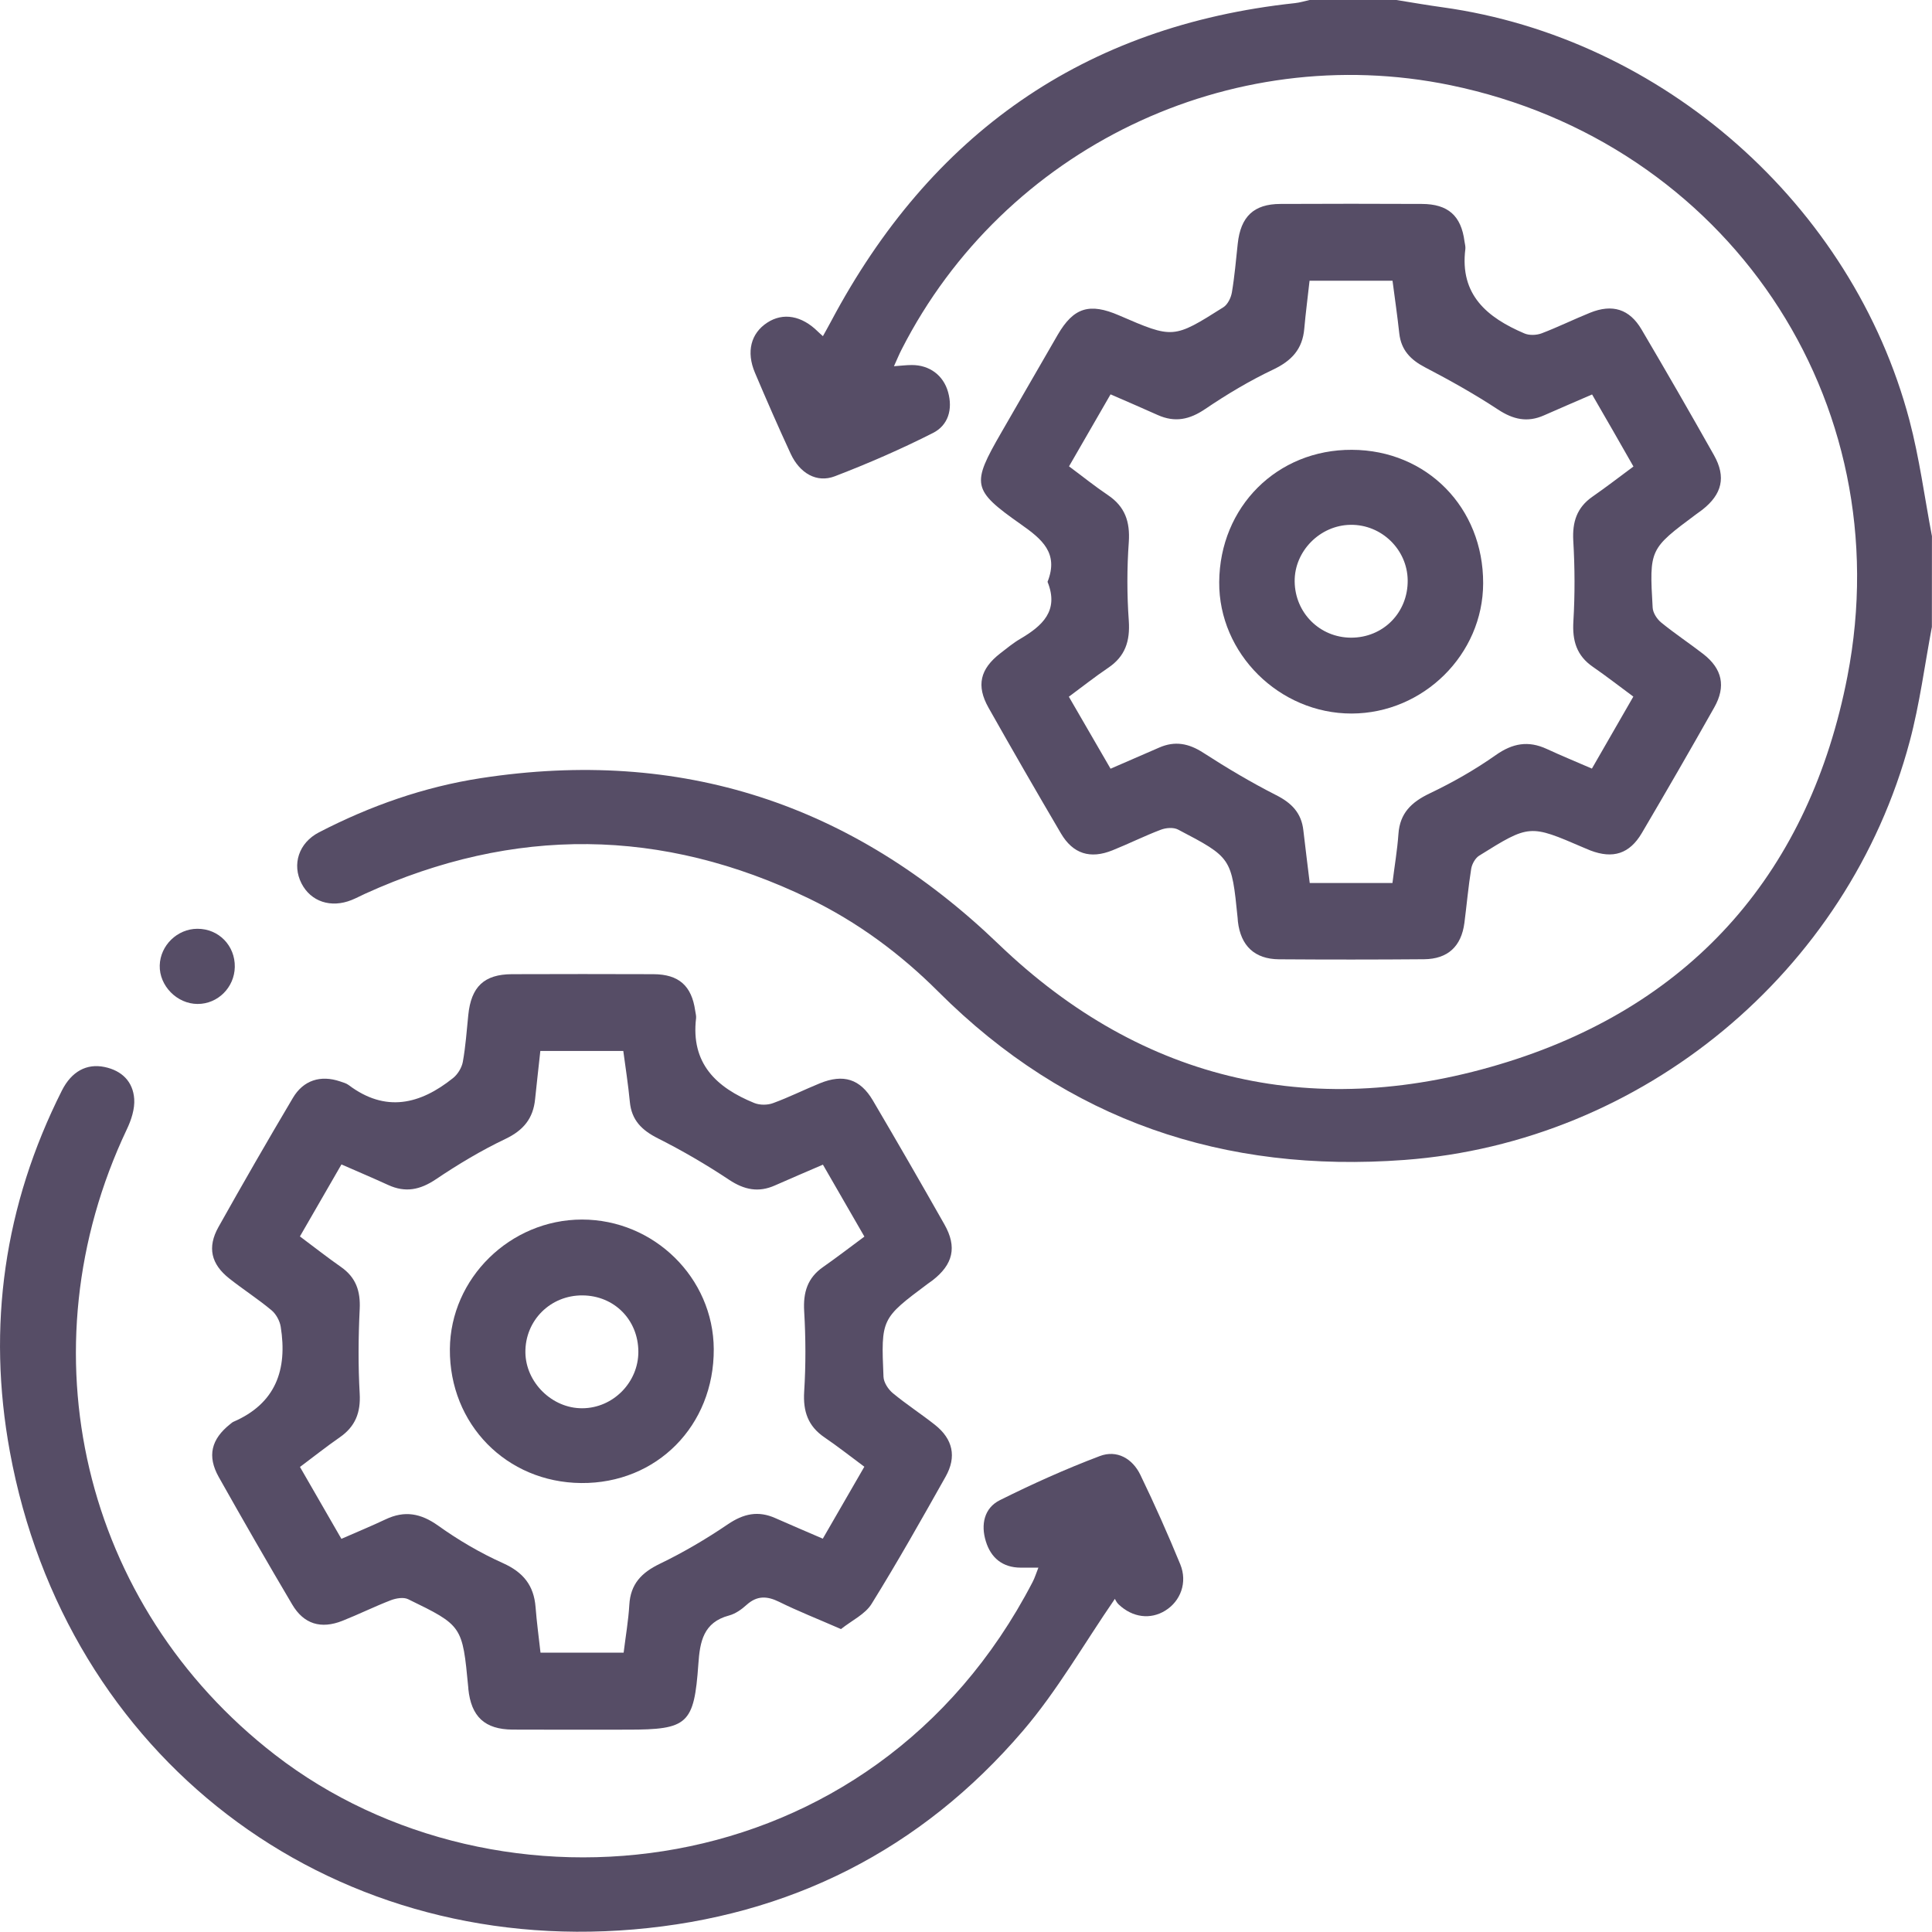
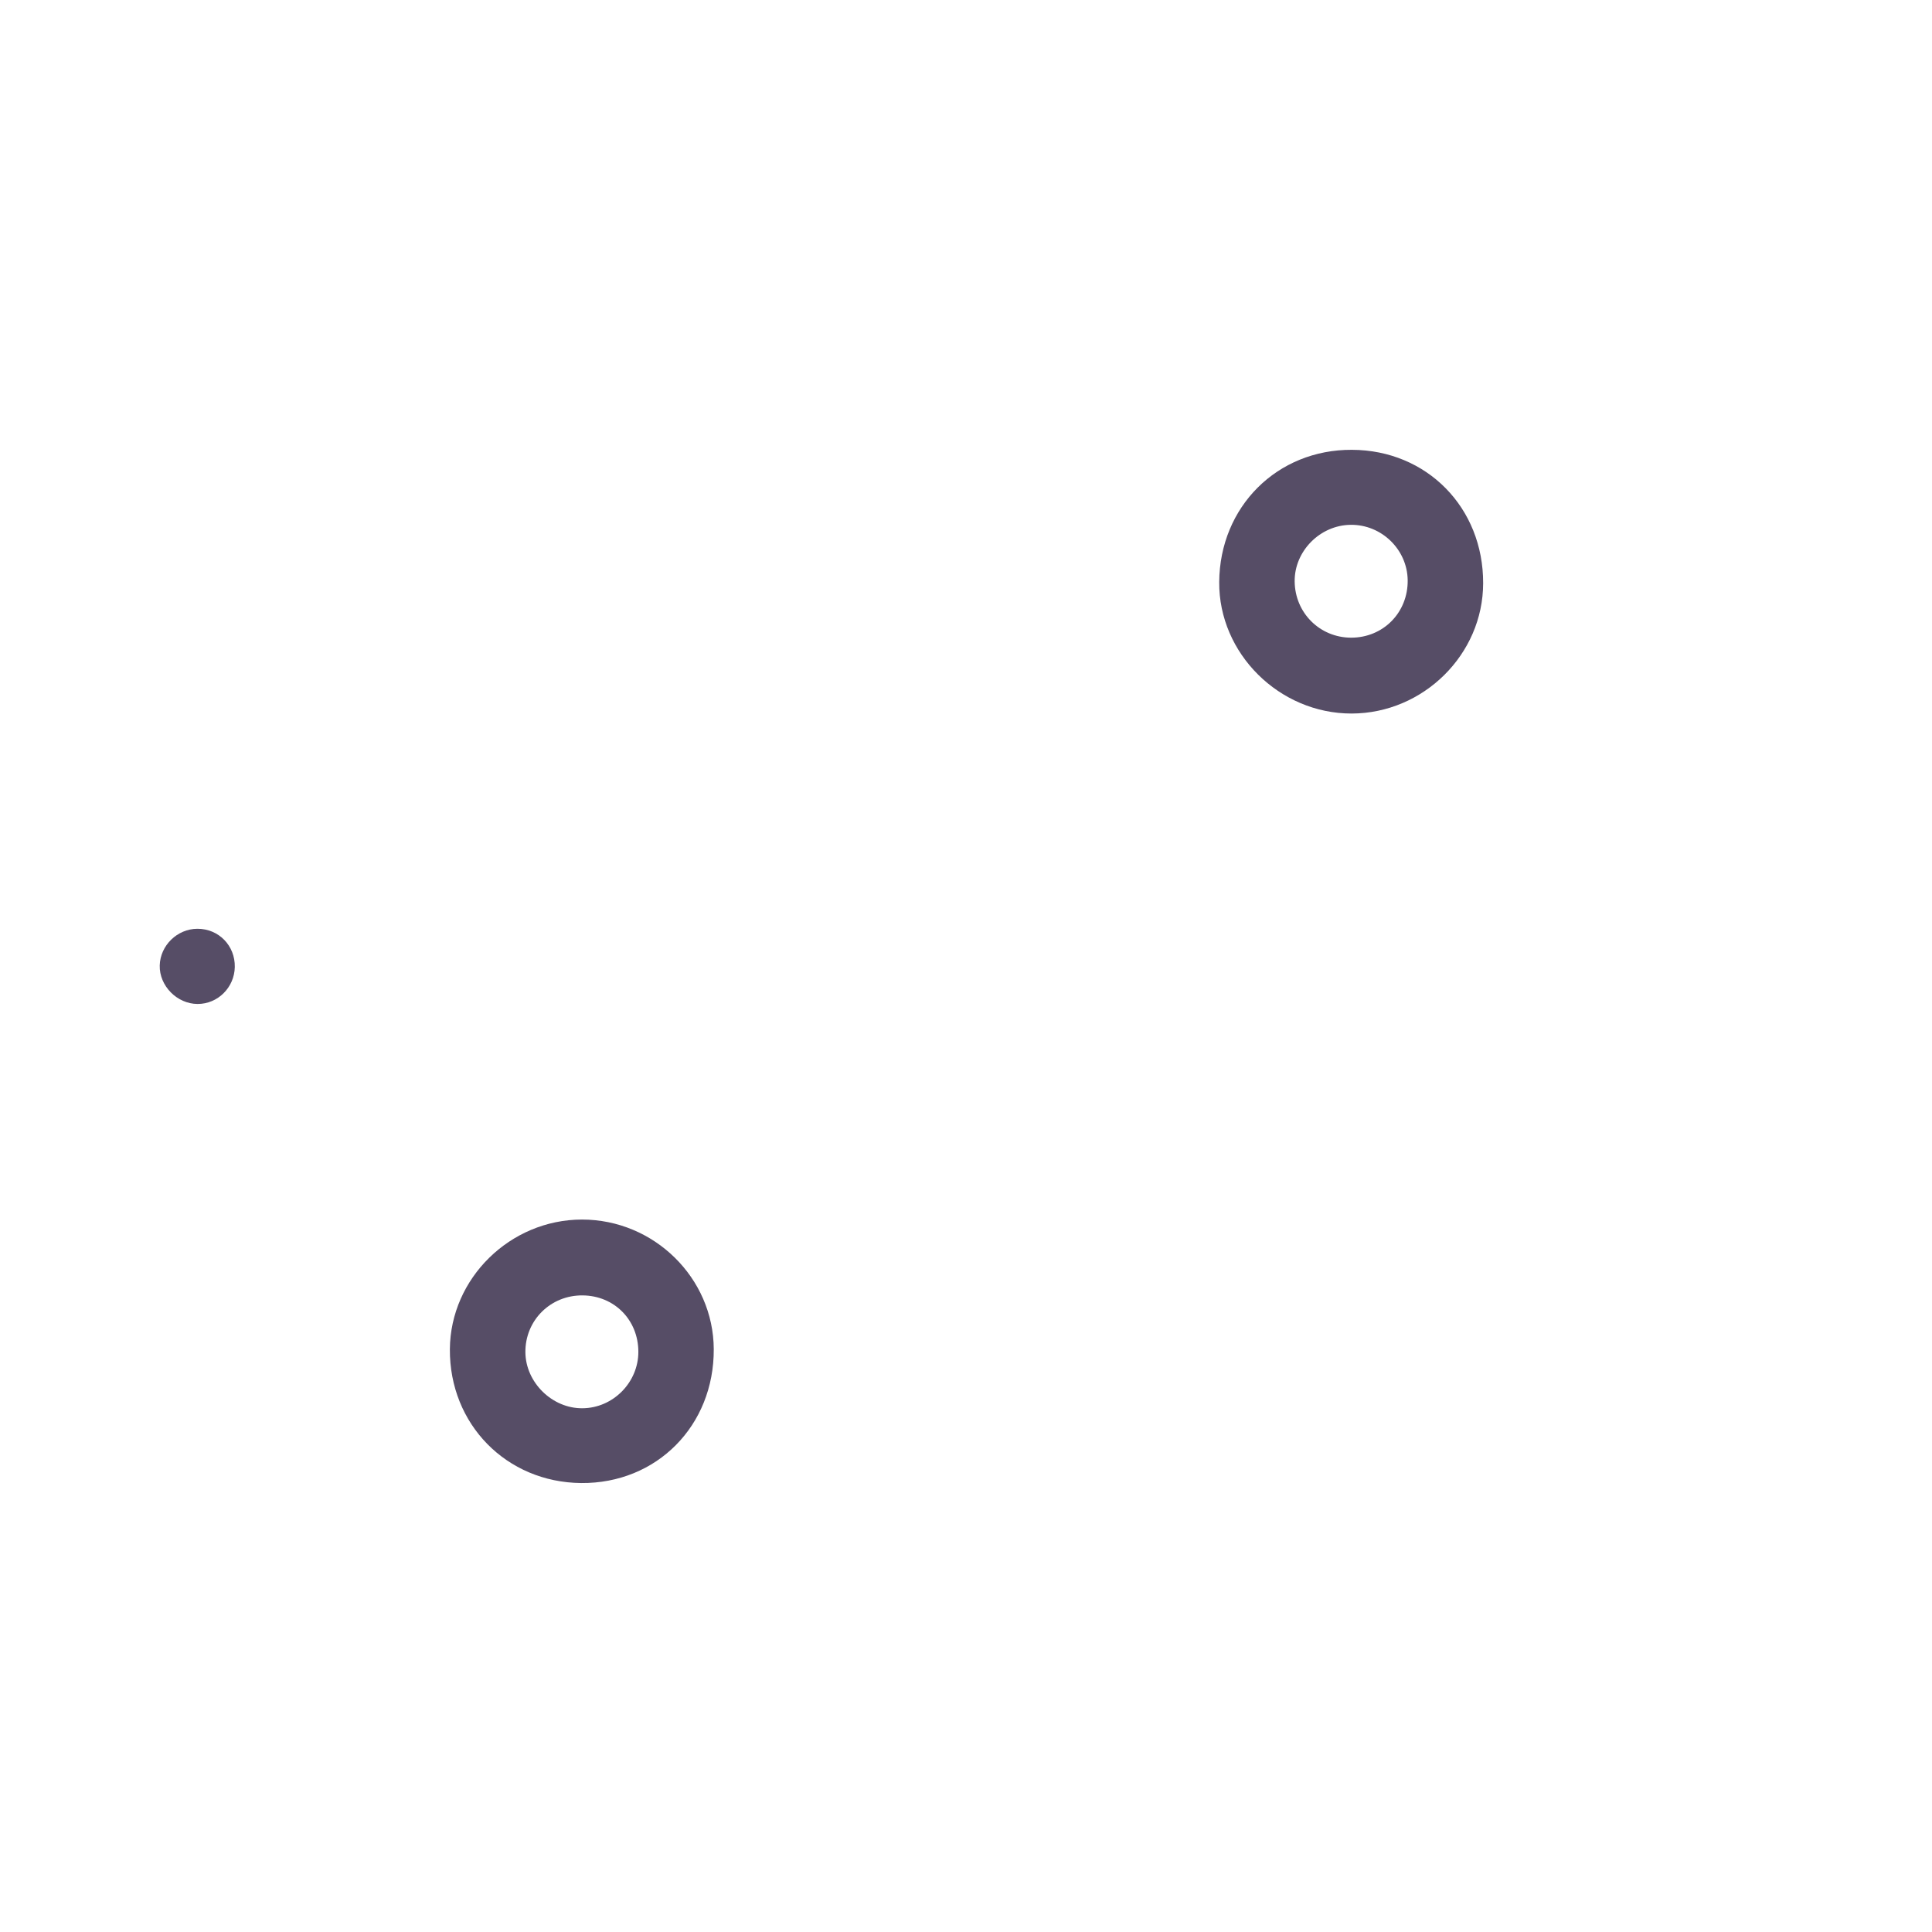
<svg xmlns="http://www.w3.org/2000/svg" width="34" height="34" viewBox="0 0 34 34" fill="none">
  <g clip-path="url(#clip0_2152_976)">
-     <path d="M33.998 11.033C33.871 11.705 33.784 12.386 33.608 13.046C32.526 17.107 28.903 20.102 24.717 20.413C21.544 20.649 18.787 19.725 16.514 17.453C15.844 16.783 15.089 16.225 14.236 15.812C11.648 14.562 9.044 14.539 6.428 15.727C6.347 15.764 6.269 15.806 6.187 15.839C5.823 15.985 5.47 15.867 5.306 15.547C5.136 15.214 5.255 14.833 5.615 14.647C6.514 14.182 7.463 13.848 8.463 13.694C11.98 13.153 15 14.142 17.571 16.613C20.132 19.075 23.198 19.731 26.53 18.688C29.829 17.655 31.85 15.306 32.511 11.906C33.458 7.032 30.38 2.501 25.524 1.499C21.644 0.7 17.671 2.612 15.868 6.148C15.823 6.235 15.787 6.324 15.732 6.445C15.859 6.436 15.952 6.424 16.046 6.424C16.358 6.423 16.603 6.605 16.685 6.901C16.77 7.205 16.686 7.485 16.418 7.62C15.858 7.904 15.279 8.156 14.693 8.381C14.374 8.504 14.075 8.33 13.915 7.986C13.697 7.515 13.489 7.039 13.286 6.56C13.129 6.19 13.215 5.865 13.502 5.678C13.782 5.495 14.11 5.554 14.394 5.836C14.416 5.858 14.44 5.878 14.482 5.916C14.534 5.822 14.581 5.739 14.626 5.654C16.373 2.365 19.064 0.455 22.789 0.055C22.876 0.046 22.96 0.019 23.046 0C23.555 0 24.064 0 24.573 0C24.844 0.043 25.114 0.091 25.385 0.128C29.264 0.666 32.598 3.602 33.602 7.392C33.779 8.062 33.869 8.754 33.999 9.436C33.998 9.969 33.998 10.501 33.998 11.033Z" fill="#564D66" />
-     <path d="M18.435 10.239C18.637 9.731 18.334 9.486 17.963 9.225C17.102 8.619 17.096 8.524 17.619 7.616C17.951 7.042 18.281 6.466 18.614 5.892C18.894 5.411 19.173 5.325 19.693 5.55C20.646 5.962 20.648 5.964 21.528 5.408C21.605 5.36 21.663 5.241 21.679 5.147C21.727 4.863 21.751 4.576 21.782 4.29C21.833 3.812 22.064 3.59 22.533 3.589C23.362 3.585 24.192 3.585 25.021 3.589C25.484 3.59 25.715 3.797 25.773 4.25C25.779 4.293 25.793 4.339 25.788 4.381C25.685 5.191 26.176 5.59 26.825 5.867C26.911 5.905 27.038 5.9 27.128 5.867C27.417 5.757 27.695 5.62 27.982 5.504C28.375 5.345 28.676 5.437 28.889 5.799C29.321 6.532 29.746 7.27 30.164 8.012C30.379 8.395 30.306 8.698 29.958 8.971C29.924 8.998 29.886 9.022 29.851 9.049C29.028 9.662 29.024 9.662 29.084 10.694C29.089 10.786 29.161 10.896 29.235 10.956C29.474 11.151 29.734 11.323 29.978 11.512C30.308 11.77 30.377 12.08 30.169 12.448C29.751 13.19 29.325 13.927 28.893 14.661C28.677 15.027 28.385 15.118 27.989 14.967C27.948 14.951 27.908 14.934 27.867 14.916C26.92 14.508 26.918 14.505 26.03 15.059C25.962 15.102 25.905 15.205 25.891 15.287C25.84 15.604 25.812 15.924 25.771 16.242C25.717 16.654 25.48 16.877 25.062 16.881C24.211 16.888 23.358 16.888 22.507 16.882C22.079 16.878 21.835 16.645 21.785 16.218C21.782 16.196 21.782 16.174 21.78 16.152C21.673 15.095 21.674 15.092 20.732 14.599C20.652 14.557 20.521 14.567 20.431 14.601C20.142 14.71 19.865 14.849 19.578 14.964C19.187 15.122 18.883 15.027 18.671 14.667C18.239 13.932 17.814 13.195 17.396 12.454C17.177 12.065 17.248 11.773 17.604 11.497C17.718 11.41 17.829 11.316 17.953 11.244C18.34 11.016 18.642 10.752 18.435 10.239ZM28.018 6.942C27.714 7.074 27.442 7.19 27.171 7.31C26.88 7.439 26.63 7.383 26.364 7.208C25.952 6.937 25.519 6.694 25.081 6.466C24.824 6.332 24.658 6.162 24.625 5.867C24.591 5.553 24.545 5.241 24.506 4.94C23.994 4.94 23.524 4.94 23.046 4.94C23.014 5.235 22.977 5.51 22.953 5.785C22.922 6.144 22.731 6.349 22.407 6.503C21.992 6.7 21.592 6.939 21.211 7.197C20.935 7.385 20.677 7.439 20.375 7.304C20.106 7.183 19.835 7.067 19.544 6.94C19.293 7.377 19.057 7.785 18.813 8.207C19.057 8.388 19.271 8.561 19.499 8.714C19.799 8.916 19.889 9.182 19.865 9.54C19.832 10 19.832 10.465 19.865 10.925C19.889 11.282 19.803 11.55 19.503 11.752C19.269 11.91 19.047 12.086 18.81 12.261C19.067 12.704 19.303 13.111 19.544 13.528C19.853 13.394 20.127 13.276 20.398 13.157C20.677 13.034 20.921 13.082 21.177 13.248C21.592 13.516 22.019 13.77 22.458 13.993C22.731 14.131 22.903 14.307 22.937 14.613C22.972 14.918 23.011 15.222 23.049 15.539C23.542 15.539 24.014 15.539 24.505 15.539C24.541 15.245 24.59 14.962 24.61 14.678C24.635 14.311 24.838 14.117 25.157 13.964C25.562 13.771 25.958 13.546 26.325 13.287C26.621 13.079 26.896 13.031 27.22 13.18C27.477 13.299 27.738 13.406 28.015 13.526C28.267 13.088 28.501 12.681 28.744 12.259C28.495 12.075 28.269 11.899 28.033 11.736C27.745 11.538 27.668 11.275 27.689 10.933C27.717 10.461 27.715 9.987 27.687 9.515C27.669 9.186 27.749 8.933 28.024 8.741C28.266 8.573 28.5 8.392 28.746 8.21C28.503 7.781 28.271 7.38 28.018 6.942Z" fill="#564D66" />
-     <path d="M14.8 28.669C14.393 28.491 14.045 28.355 13.71 28.189C13.498 28.085 13.323 28.078 13.14 28.242C13.052 28.322 12.943 28.4 12.83 28.43C12.379 28.55 12.317 28.889 12.29 29.284C12.215 30.345 12.104 30.439 11.046 30.439C10.371 30.439 9.696 30.442 9.021 30.438C8.532 30.435 8.292 30.211 8.242 29.723C8.242 29.712 8.242 29.7 8.24 29.69C8.137 28.612 8.138 28.608 7.182 28.143C7.102 28.104 6.971 28.126 6.879 28.161C6.591 28.272 6.313 28.41 6.025 28.524C5.648 28.673 5.346 28.582 5.142 28.236C4.703 27.494 4.273 26.746 3.85 25.994C3.642 25.623 3.717 25.327 4.052 25.061C4.07 25.048 4.086 25.031 4.106 25.022C4.855 24.699 5.061 24.101 4.94 23.348C4.923 23.244 4.859 23.126 4.779 23.059C4.542 22.861 4.28 22.693 4.037 22.501C3.714 22.247 3.644 21.951 3.845 21.593C4.272 20.831 4.708 20.074 5.154 19.322C5.339 19.009 5.642 18.915 5.985 19.031C6.038 19.049 6.095 19.064 6.137 19.096C6.785 19.584 7.394 19.436 7.973 18.972C8.055 18.907 8.126 18.79 8.145 18.687C8.194 18.416 8.213 18.139 8.241 17.863C8.291 17.365 8.52 17.146 9.009 17.144C9.84 17.141 10.669 17.141 11.499 17.144C11.947 17.146 12.172 17.349 12.234 17.785C12.24 17.829 12.254 17.874 12.25 17.917C12.154 18.716 12.608 19.14 13.274 19.411C13.371 19.45 13.507 19.45 13.605 19.413C13.884 19.311 14.152 19.177 14.429 19.064C14.841 18.896 15.137 18.986 15.361 19.366C15.787 20.09 16.207 20.818 16.621 21.549C16.846 21.947 16.773 22.252 16.41 22.533C16.383 22.553 16.356 22.572 16.329 22.591C15.508 23.205 15.504 23.205 15.548 24.229C15.552 24.329 15.631 24.45 15.712 24.517C15.95 24.714 16.211 24.883 16.454 25.075C16.769 25.325 16.839 25.636 16.641 25.987C16.218 26.739 15.794 27.491 15.34 28.223C15.227 28.408 14.992 28.516 14.8 28.669ZM14.482 20.496C14.182 20.626 13.909 20.741 13.639 20.861C13.349 20.991 13.098 20.939 12.832 20.763C12.429 20.495 12.009 20.25 11.578 20.033C11.295 19.89 11.114 19.714 11.084 19.389C11.055 19.087 11.008 18.785 10.969 18.495C10.456 18.495 9.985 18.495 9.509 18.495C9.477 18.793 9.445 19.067 9.417 19.342C9.384 19.682 9.212 19.892 8.895 20.043C8.469 20.246 8.061 20.491 7.67 20.754C7.393 20.94 7.135 20.993 6.832 20.854C6.565 20.732 6.294 20.617 6.009 20.492C5.753 20.934 5.518 21.341 5.278 21.759C5.539 21.954 5.765 22.132 6 22.296C6.264 22.48 6.346 22.721 6.33 23.04C6.306 23.534 6.302 24.031 6.33 24.526C6.349 24.86 6.252 25.105 5.98 25.294C5.745 25.457 5.521 25.635 5.279 25.816C5.525 26.244 5.761 26.653 6.008 27.081C6.284 26.96 6.539 26.855 6.786 26.738C7.121 26.579 7.405 26.631 7.711 26.849C8.068 27.104 8.453 27.33 8.852 27.509C9.208 27.669 9.395 27.9 9.425 28.282C9.446 28.553 9.483 28.822 9.512 29.084C10.022 29.084 10.491 29.084 10.975 29.084C11.011 28.791 11.059 28.517 11.075 28.242C11.096 27.875 11.291 27.675 11.612 27.52C12.026 27.32 12.428 27.084 12.809 26.825C13.085 26.638 13.342 26.581 13.646 26.717C13.915 26.837 14.188 26.951 14.48 27.078C14.729 26.646 14.965 26.237 15.211 25.812C14.968 25.632 14.743 25.454 14.506 25.293C14.22 25.097 14.131 24.838 14.152 24.493C14.182 24.021 14.18 23.546 14.152 23.074C14.133 22.745 14.209 22.49 14.484 22.298C14.727 22.128 14.962 21.947 15.212 21.762C14.964 21.333 14.729 20.924 14.482 20.496Z" fill="#564D66" />
-     <path d="M18.274 27.588C18.154 27.588 18.058 27.588 17.962 27.588C17.642 27.587 17.437 27.414 17.349 27.124C17.259 26.834 17.317 26.539 17.597 26.4C18.169 26.115 18.755 25.851 19.353 25.625C19.654 25.51 19.929 25.666 20.069 25.956C20.319 26.473 20.553 26.999 20.771 27.53C20.901 27.848 20.776 28.178 20.507 28.344C20.246 28.506 19.932 28.467 19.688 28.237C19.643 28.194 19.618 28.132 19.621 28.136C19.074 28.93 18.606 29.755 18 30.462C16.206 32.558 13.894 33.722 11.151 33.955C5.735 34.415 1.159 30.908 0.174 25.549C-0.232 23.339 0.074 21.208 1.089 19.192C1.26 18.853 1.527 18.713 1.838 18.777C2.145 18.84 2.341 19.035 2.362 19.34C2.374 19.515 2.31 19.711 2.232 19.874C0.391 23.758 1.448 28.257 4.838 30.88C8.747 33.907 15.348 33.284 18.172 27.841C18.212 27.765 18.236 27.682 18.274 27.588Z" fill="#564D66" />
    <path d="M4.132 17.018C4.125 17.378 3.833 17.669 3.478 17.668C3.116 17.668 2.802 17.349 2.811 16.99C2.82 16.638 3.12 16.346 3.473 16.345C3.848 16.343 4.139 16.641 4.132 17.018Z" fill="#564D66" />
    <path d="M26.101 10.265C26.099 11.516 25.05 12.554 23.787 12.557C22.514 12.559 21.447 11.5 21.456 10.244C21.465 8.918 22.477 7.909 23.792 7.916C25.11 7.921 26.105 8.933 26.101 10.265ZM24.773 10.21C24.766 9.67 24.312 9.229 23.769 9.236C23.23 9.242 22.778 9.7 22.784 10.233C22.79 10.785 23.225 11.219 23.774 11.222C24.342 11.224 24.78 10.78 24.773 10.21Z" fill="#564D66" />
    <path d="M10.242 21.462C11.51 21.462 12.555 22.489 12.561 23.742C12.568 25.09 11.556 26.111 10.227 26.099C8.912 26.087 7.908 25.063 7.917 23.743C7.926 22.496 8.978 21.463 10.242 21.462ZM11.234 23.787C11.232 23.228 10.811 22.802 10.254 22.797C9.688 22.791 9.24 23.237 9.246 23.8C9.252 24.33 9.718 24.788 10.25 24.783C10.789 24.78 11.236 24.327 11.234 23.787Z" fill="#564D66" />
  </g>
  <defs>
    <clipPath id="clip0_2152_976">
      <rect width="34" height="34" fill="white" />
    </clipPath>
  </defs>
</svg>